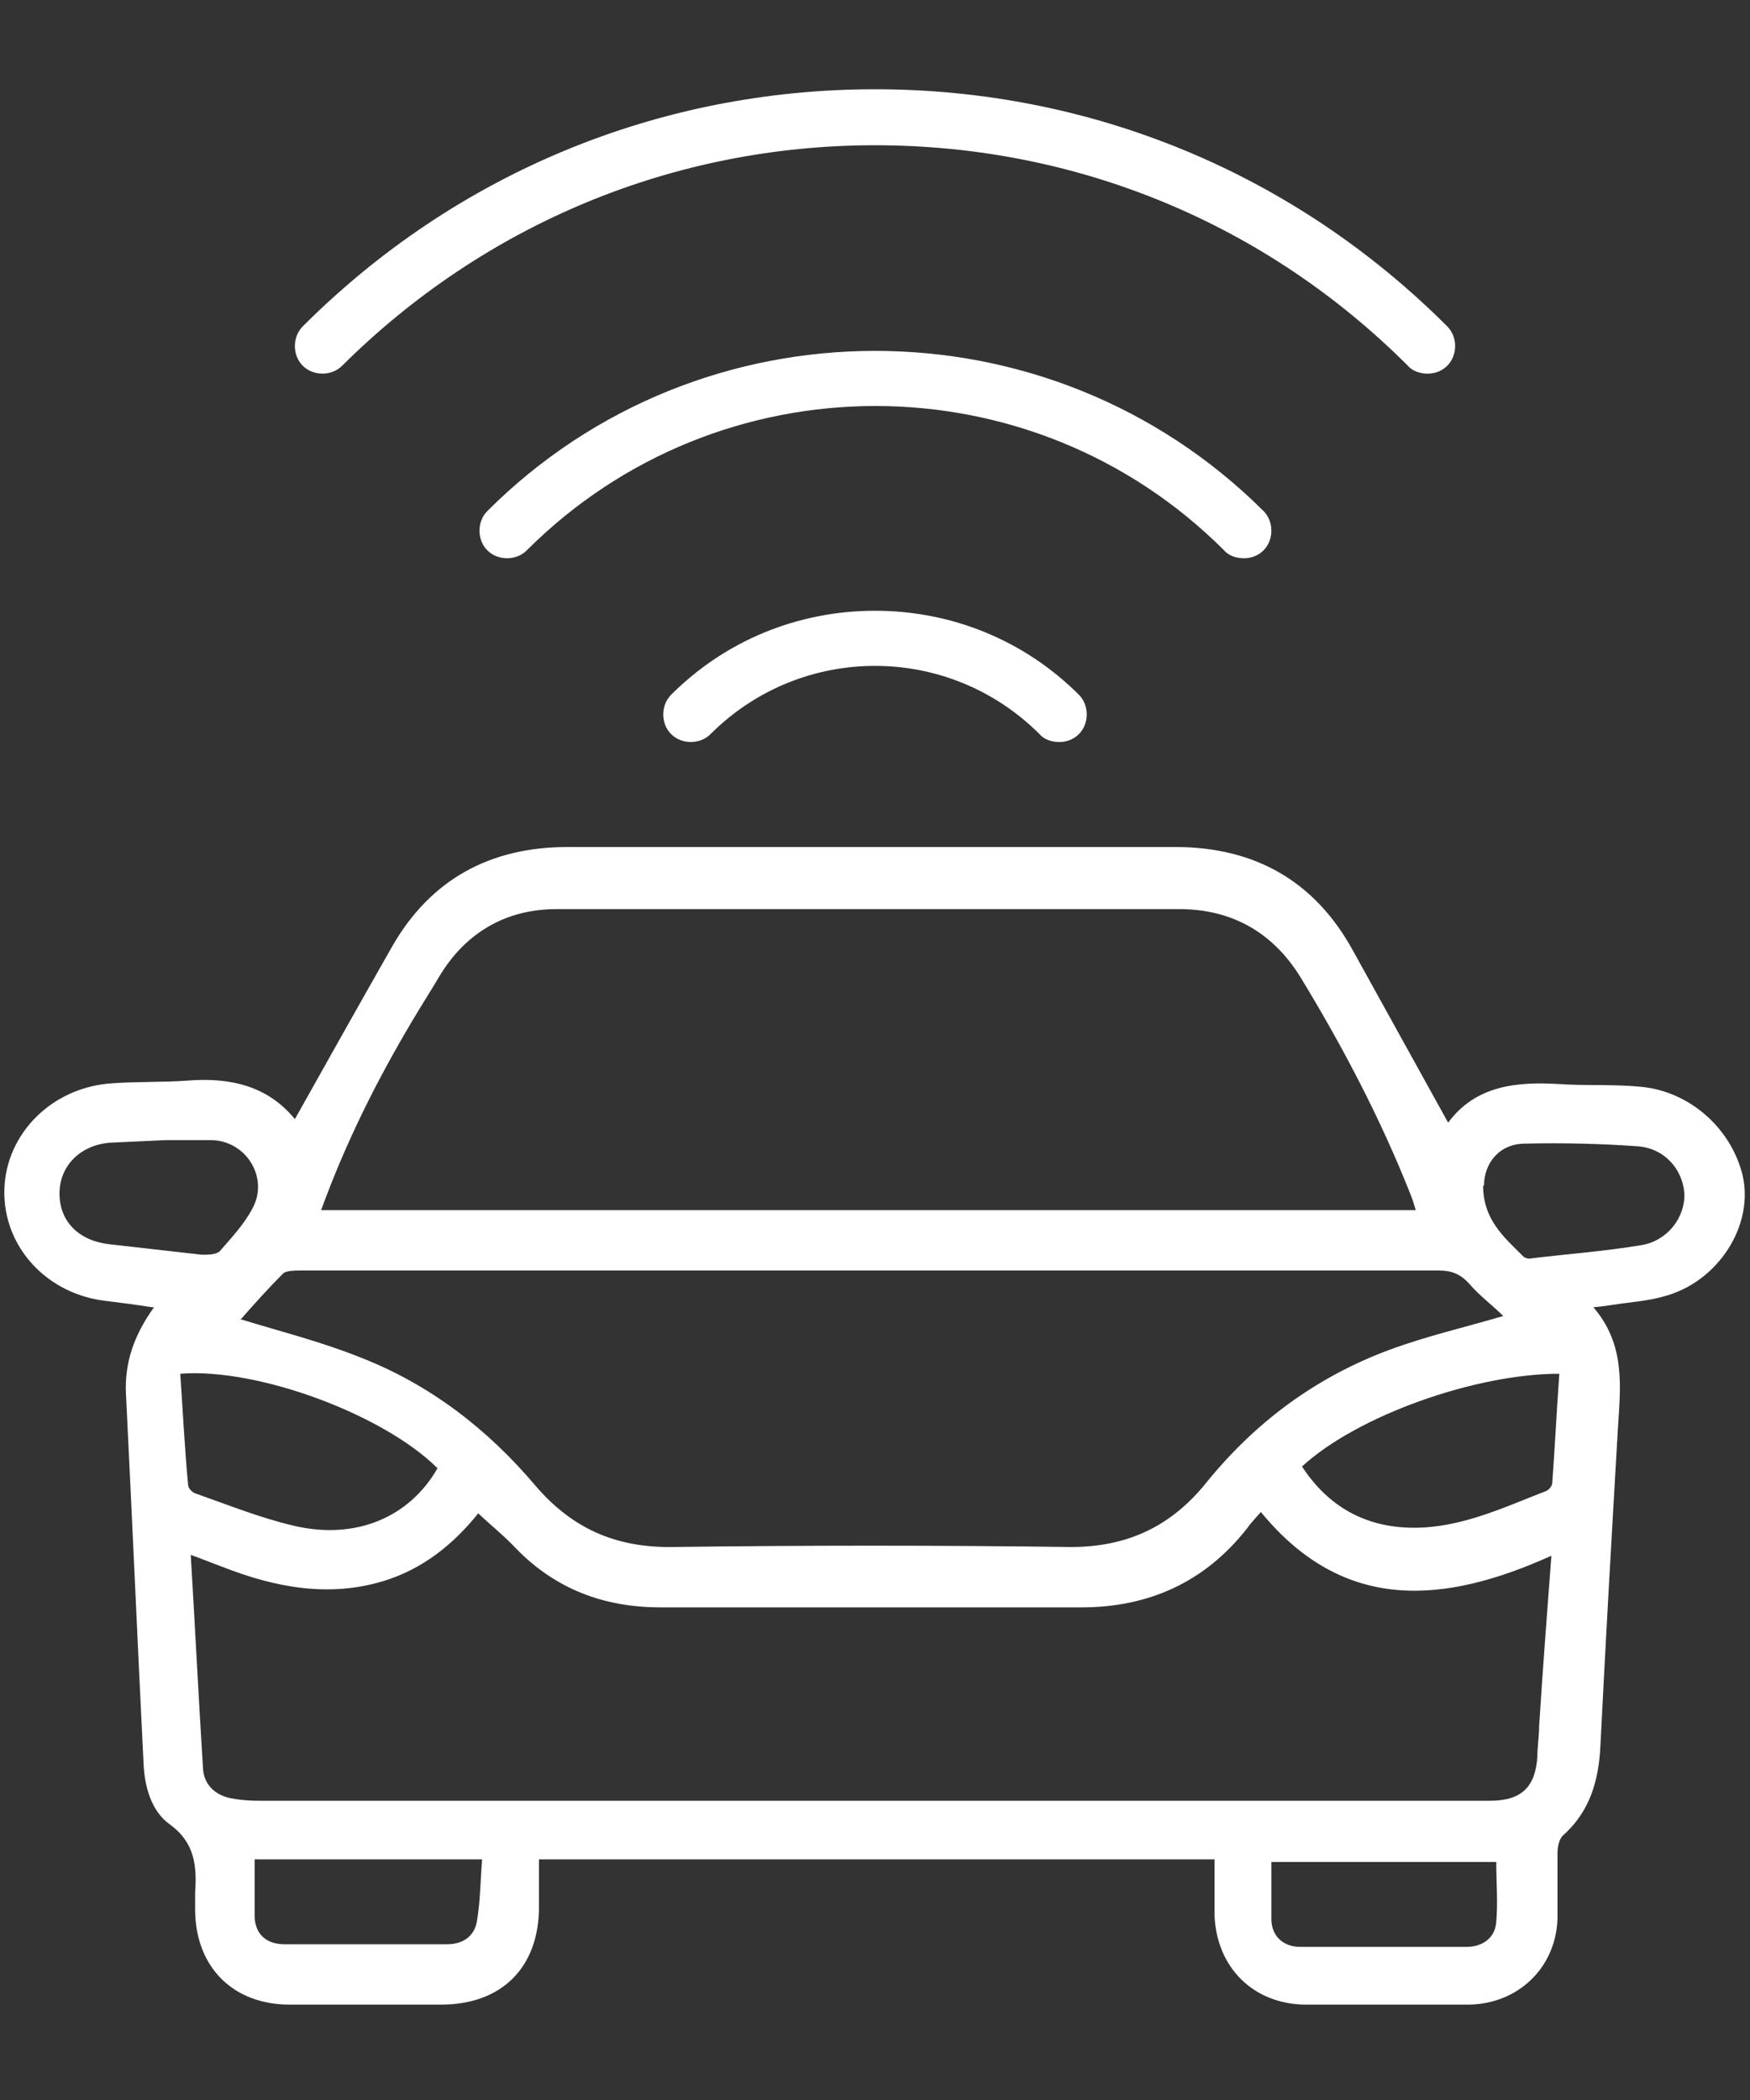
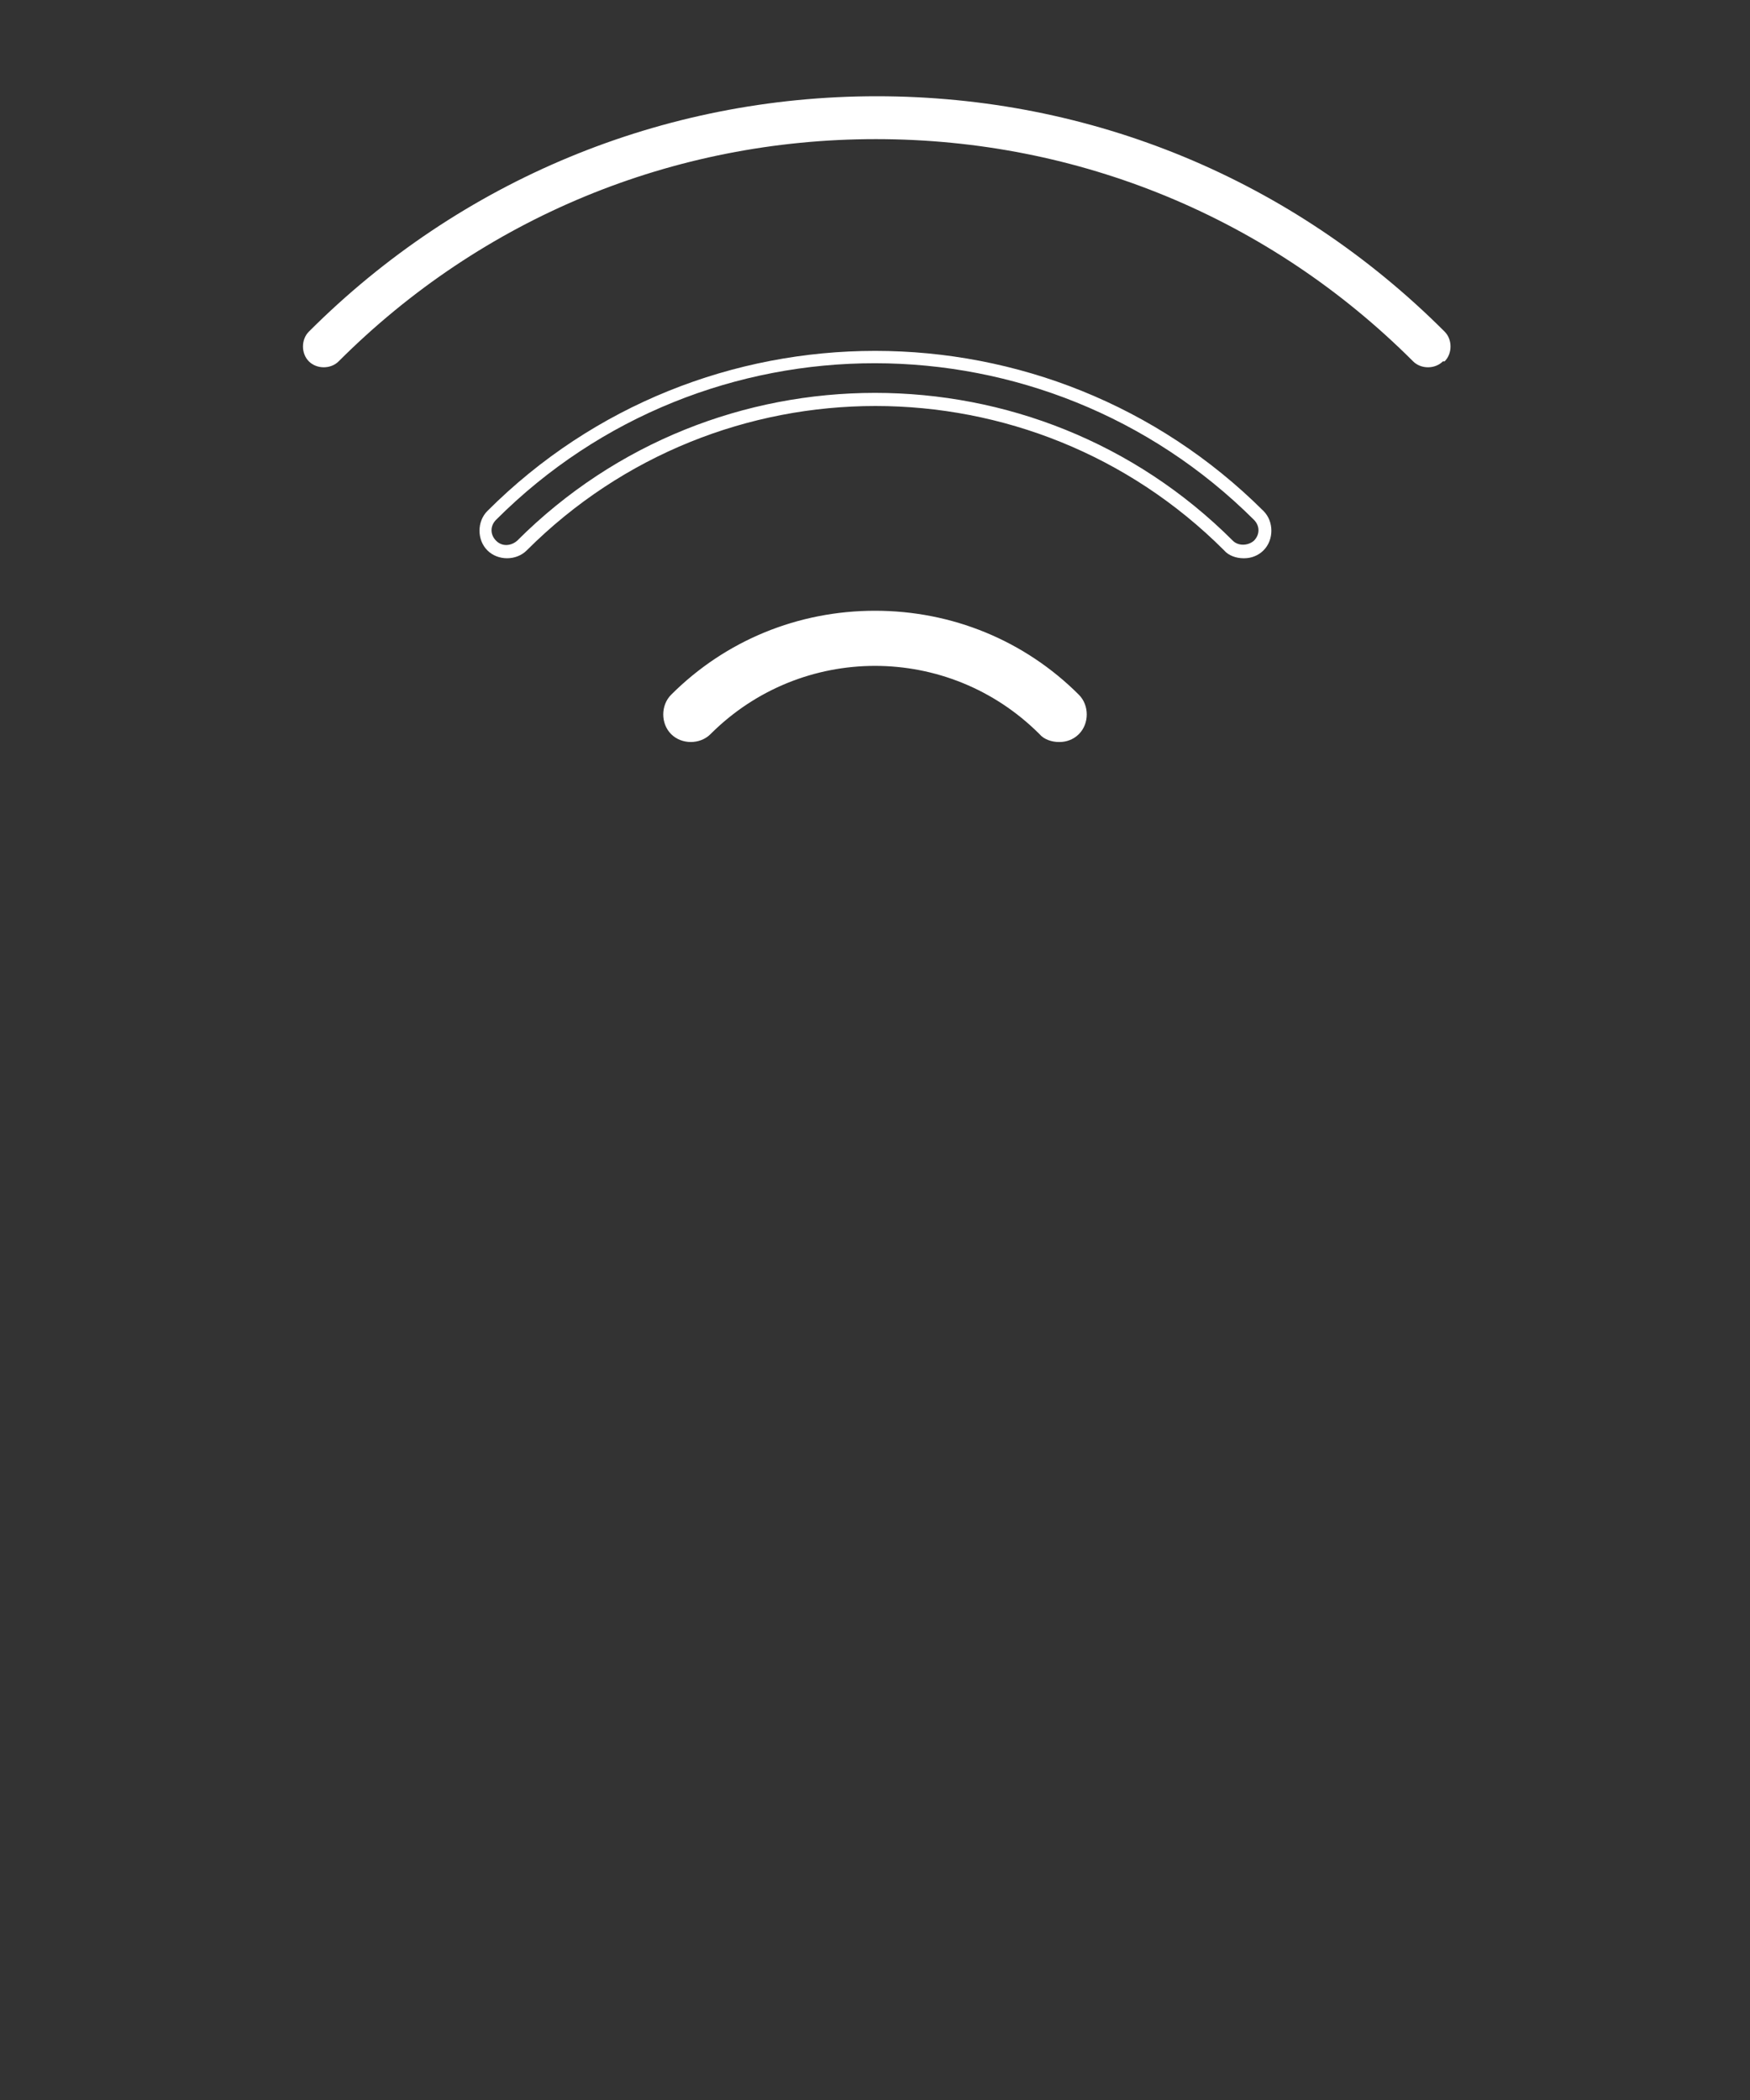
<svg xmlns="http://www.w3.org/2000/svg" id="Layer_1" viewBox="0 0 20 24">
  <rect x="0" y="0" width="20" height="24" fill="#333333" stroke="none" />
  <defs>
    <style>.cls-1{fill:#fff;}</style>
  </defs>
-   <path class="cls-1" d="m1.74,14.94c-.19-.03-.35-.05-.51-.07-.69-.07-1.2-.62-1.18-1.28.02-.64.55-1.17,1.24-1.21.28-.02.57-.01.85-.03.49-.04.92.06,1.23.44.37-.66.74-1.32,1.11-1.97.44-.77,1.12-1.14,2.01-1.14,2.31,0,4.63,0,6.94,0,.9,0,1.59.38,2.03,1.18.36.65.72,1.3,1.09,1.97.32-.43.79-.47,1.28-.44.31.02.61,0,.92.03.55.05,1.02.46,1.16.99.15.58-.27,1.25-.91,1.41-.18.05-.36.06-.55.09-.07.01-.13.02-.24.03.37.43.31.91.28,1.39-.07,1.21-.14,2.42-.2,3.63-.02.39-.12.74-.42,1.01-.05.04-.07.13-.07.21,0,.25,0,.5,0,.75-.02.56-.45.97-1.01.98-.62,0-1.24,0-1.86,0-.6,0-1.03-.42-1.05-1.03,0-.2,0-.41,0-.63h-7.72c0,.19,0,.36,0,.54,0,.7-.43,1.12-1.12,1.12-.58,0-1.15,0-1.73,0-.64,0-1.07-.42-1.08-1.07,0-.07,0-.14,0-.21.02-.3,0-.57-.29-.78-.21-.15-.29-.43-.3-.71-.07-1.4-.13-2.8-.2-4.2-.02-.36.09-.68.32-1Zm14.44-1.11c-.02-.07-.04-.13-.06-.18-.34-.86-.77-1.68-1.25-2.47-.31-.51-.77-.78-1.36-.79-2.38,0-4.77,0-7.15,0-.58,0-1.04.27-1.34.77-.1.17-.21.34-.31.51-.41.69-.76,1.39-1.04,2.16h12.51Zm-10.71,3.46c-.28.35-.63.64-1.09.78-.63.19-1.24.07-1.83-.16-.11-.04-.23-.09-.37-.14.05.84.09,1.64.14,2.44.01.18.13.3.31.34.1.02.21.03.32.03,4.66,0,9.31,0,13.97,0,.04,0,.07,0,.11,0,.36,0,.52-.16.54-.51,0-.11.02-.23.02-.34.04-.64.09-1.28.14-1.95-1.22.55-2.37.66-3.32-.5-.06.07-.12.13-.16.19-.48.61-1.12.9-1.89.9-1.6,0-3.2,0-4.81,0-.65,0-1.2-.21-1.65-.67-.13-.14-.28-.26-.43-.4Zm-2.71-2.21c.42.13.9.25,1.35.43.8.31,1.46.82,2.01,1.47.42.49.92.71,1.57.7,1.52-.02,3.03-.02,4.55,0,.65,0,1.15-.24,1.55-.74.56-.69,1.25-1.2,2.08-1.51.43-.16.87-.26,1.31-.39-.12-.12-.27-.23-.39-.37-.1-.11-.2-.15-.35-.15-.97,0-1.94,0-2.9,0-3.36,0-6.72,0-10.08,0-.08,0-.18,0-.22.03-.18.18-.35.37-.49.53Zm-.7.62c.03.43.05.85.09,1.27,0,.04.05.09.09.1.37.13.74.28,1.13.37.7.16,1.31-.1,1.63-.66-.61-.61-2.05-1.15-2.94-1.08Zm15.76,0c-.96,0-2.31.48-2.94,1.06.3.46.73.7,1.28.7.54,0,1.02-.23,1.51-.42.03-.01.07-.06.07-.09.03-.41.05-.82.08-1.24Zm-.87-2.15c0,.39.24.59.46.81.02.02.07.03.1.02.42-.05.83-.08,1.25-.15.3-.05.5-.32.49-.59-.02-.28-.23-.52-.54-.54-.42-.03-.85-.04-1.28-.03-.3,0-.47.23-.47.48Zm-15.06-.52s0,0,0,0c-.21.01-.43.02-.64.03-.34.03-.57.27-.57.58,0,.32.22.54.57.58.35.04.71.08,1.06.12.07,0,.17,0,.21-.05.13-.15.27-.3.36-.47.2-.35-.06-.78-.46-.79-.18,0-.36,0-.53,0Zm12.64,8.25c0,.23,0,.44,0,.65,0,.2.14.32.33.32.63,0,1.27,0,1.9,0,.18,0,.33-.1.34-.29.02-.22,0-.45,0-.68h-2.58Zm-11.62-.03c0,.23,0,.44,0,.64,0,.21.13.33.34.33.62,0,1.24,0,1.86,0,.18,0,.31-.09.34-.26.04-.23.04-.47.06-.71h-2.61Z" />
  <g id="g1560">
    <g id="path1562">
      <path class="cls-1" d="m12.28,8.33c-.09.09-.25.09-.34,0-1.07-1.07-2.8-1.07-3.87,0-.09.09-.25.09-.34,0s-.09-.25,0-.34c1.26-1.26,3.3-1.26,4.55,0,.09.09.09.25,0,.34Z" />
      <path class="cls-1" d="m12.1,8.48c-.08,0-.17-.03-.22-.09-1.04-1.04-2.72-1.04-3.76,0-.12.12-.33.12-.45,0-.12-.12-.12-.33,0-.45.62-.62,1.45-.96,2.33-.96s1.71.34,2.33.96c.12.12.12.33,0,.45h0c-.06.06-.14.09-.22.09Zm-2.1-1.02c.72,0,1.44.27,1.99.82.06.06.17.06.24,0h0c.07-.07.07-.17,0-.24-.59-.59-1.38-.92-2.22-.92s-1.63.33-2.22.92c-.07.07-.07.17,0,.24.06.06.17.06.24,0,.55-.55,1.27-.82,1.99-.82Z" />
    </g>
  </g>
  <g id="g1564">
    <g id="path1566">
-       <path class="cls-1" d="m14.38,6.23c-.09.09-.25.09-.34,0-2.23-2.23-5.85-2.23-8.07,0-.09.09-.25.09-.34,0s-.09-.25,0-.34c2.42-2.42,6.35-2.42,8.76,0,.09.09.09.25,0,.34Z" />
      <path class="cls-1" d="m14.21,6.38c-.08,0-.17-.03-.22-.09-2.2-2.2-5.77-2.2-7.97,0-.12.12-.33.12-.45,0-.12-.12-.12-.33,0-.45,2.44-2.44,6.42-2.44,8.87,0,.12.12.12.33,0,.45h0c-.06.06-.14.09-.22.09Zm-4.21-1.89c1.48,0,2.96.56,4.09,1.69.06.06.17.06.24,0h0c.07-.07.07-.17,0-.24-2.39-2.38-6.27-2.39-8.66,0-.07.07-.07.17,0,.24s.17.06.24,0c1.13-1.13,2.61-1.69,4.09-1.69Z" />
    </g>
  </g>
  <g id="g1568">
    <g id="path1570">
      <path class="cls-1" d="m16.49,4.13c-.09.09-.25.09-.34,0-1.64-1.64-3.82-2.54-6.14-2.54-2.32,0-4.5.9-6.14,2.54-.09.09-.25.09-.34,0s-.09-.25,0-.34c1.73-1.73,4.04-2.69,6.49-2.69,2.45,0,4.75.95,6.49,2.69.09.09.09.25,0,.34Z" />
-       <path class="cls-1" d="m16.31,4.27c-.08,0-.17-.03-.22-.09-1.63-1.63-3.79-2.52-6.09-2.52s-4.46.9-6.09,2.52c-.12.12-.33.12-.45,0-.12-.12-.12-.33,0-.45,1.75-1.75,4.07-2.71,6.54-2.71h0c2.47,0,4.79.96,6.54,2.71.12.12.12.33,0,.45h0c-.06.06-.14.09-.22.09Zm-6.31-2.77c2.34,0,4.54.91,6.19,2.57.06.06.17.06.24,0h0c.07-.07.07-.17,0-.24-1.72-1.72-4-2.66-6.43-2.66h0c-2.43,0-4.71.95-6.43,2.66-.07.07-.07.17,0,.24.06.06.17.06.24,0,1.66-1.65,3.85-2.57,6.19-2.57Z" />
    </g>
  </g>
</svg>